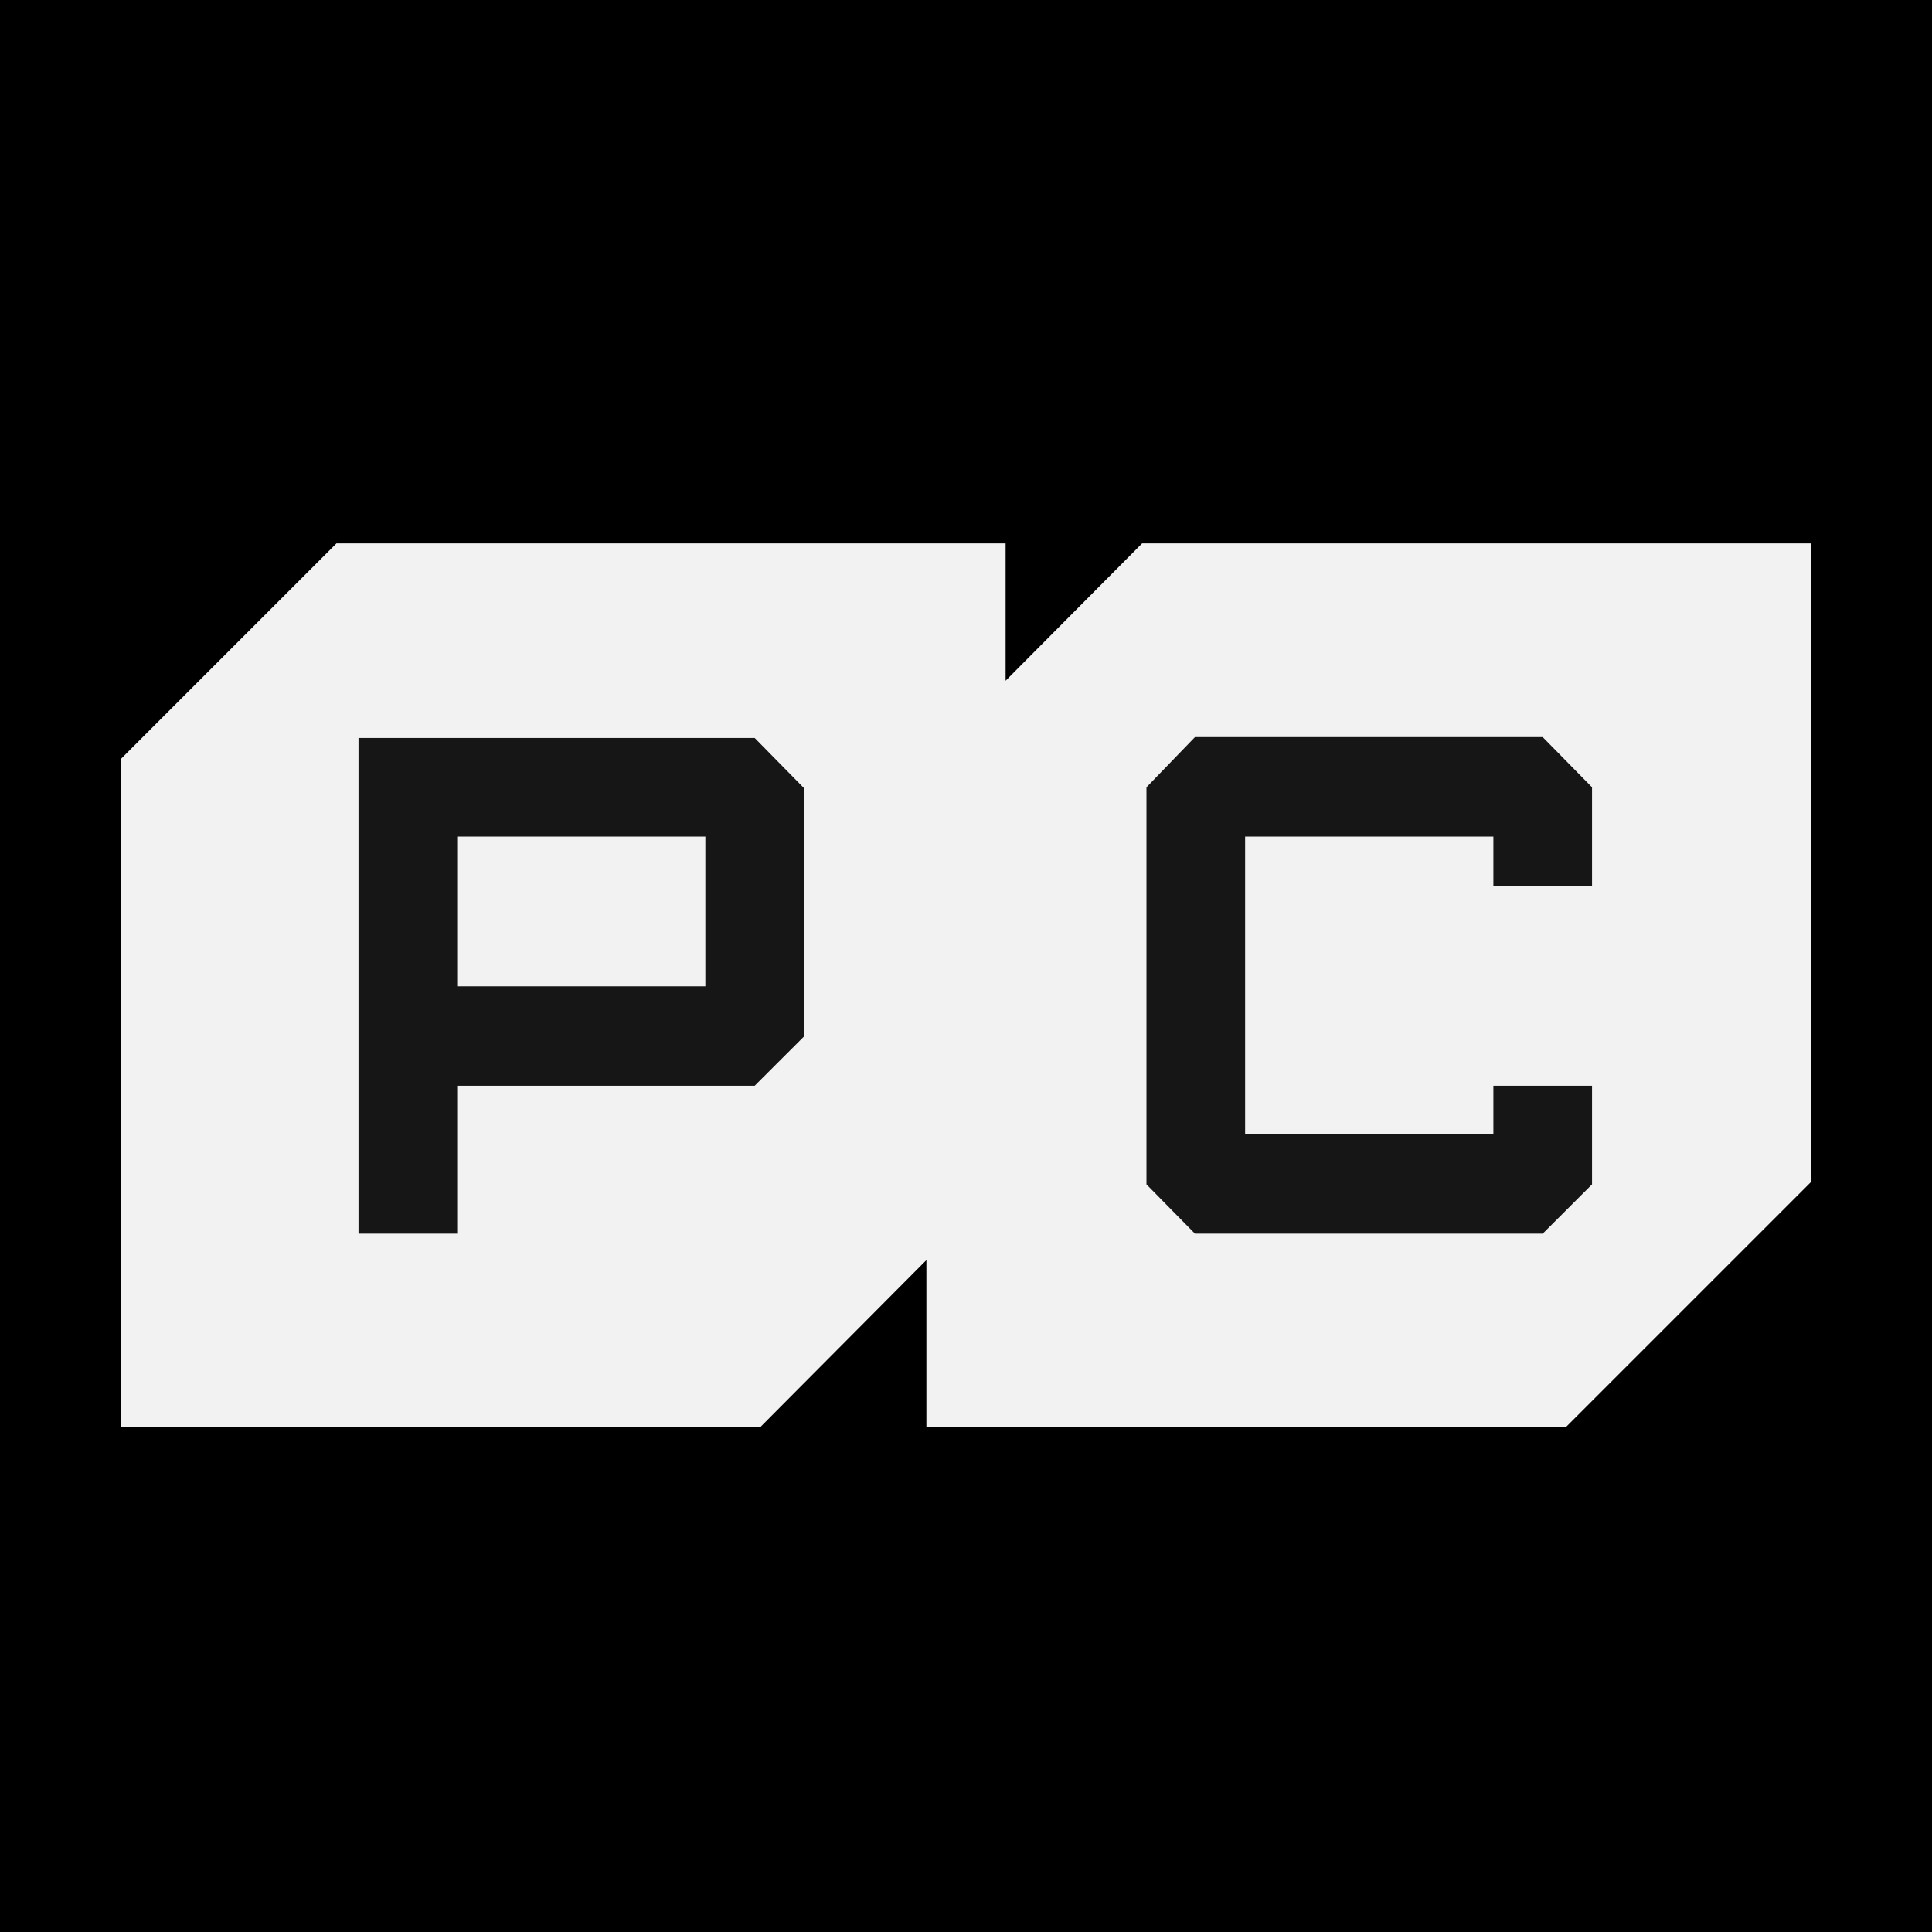
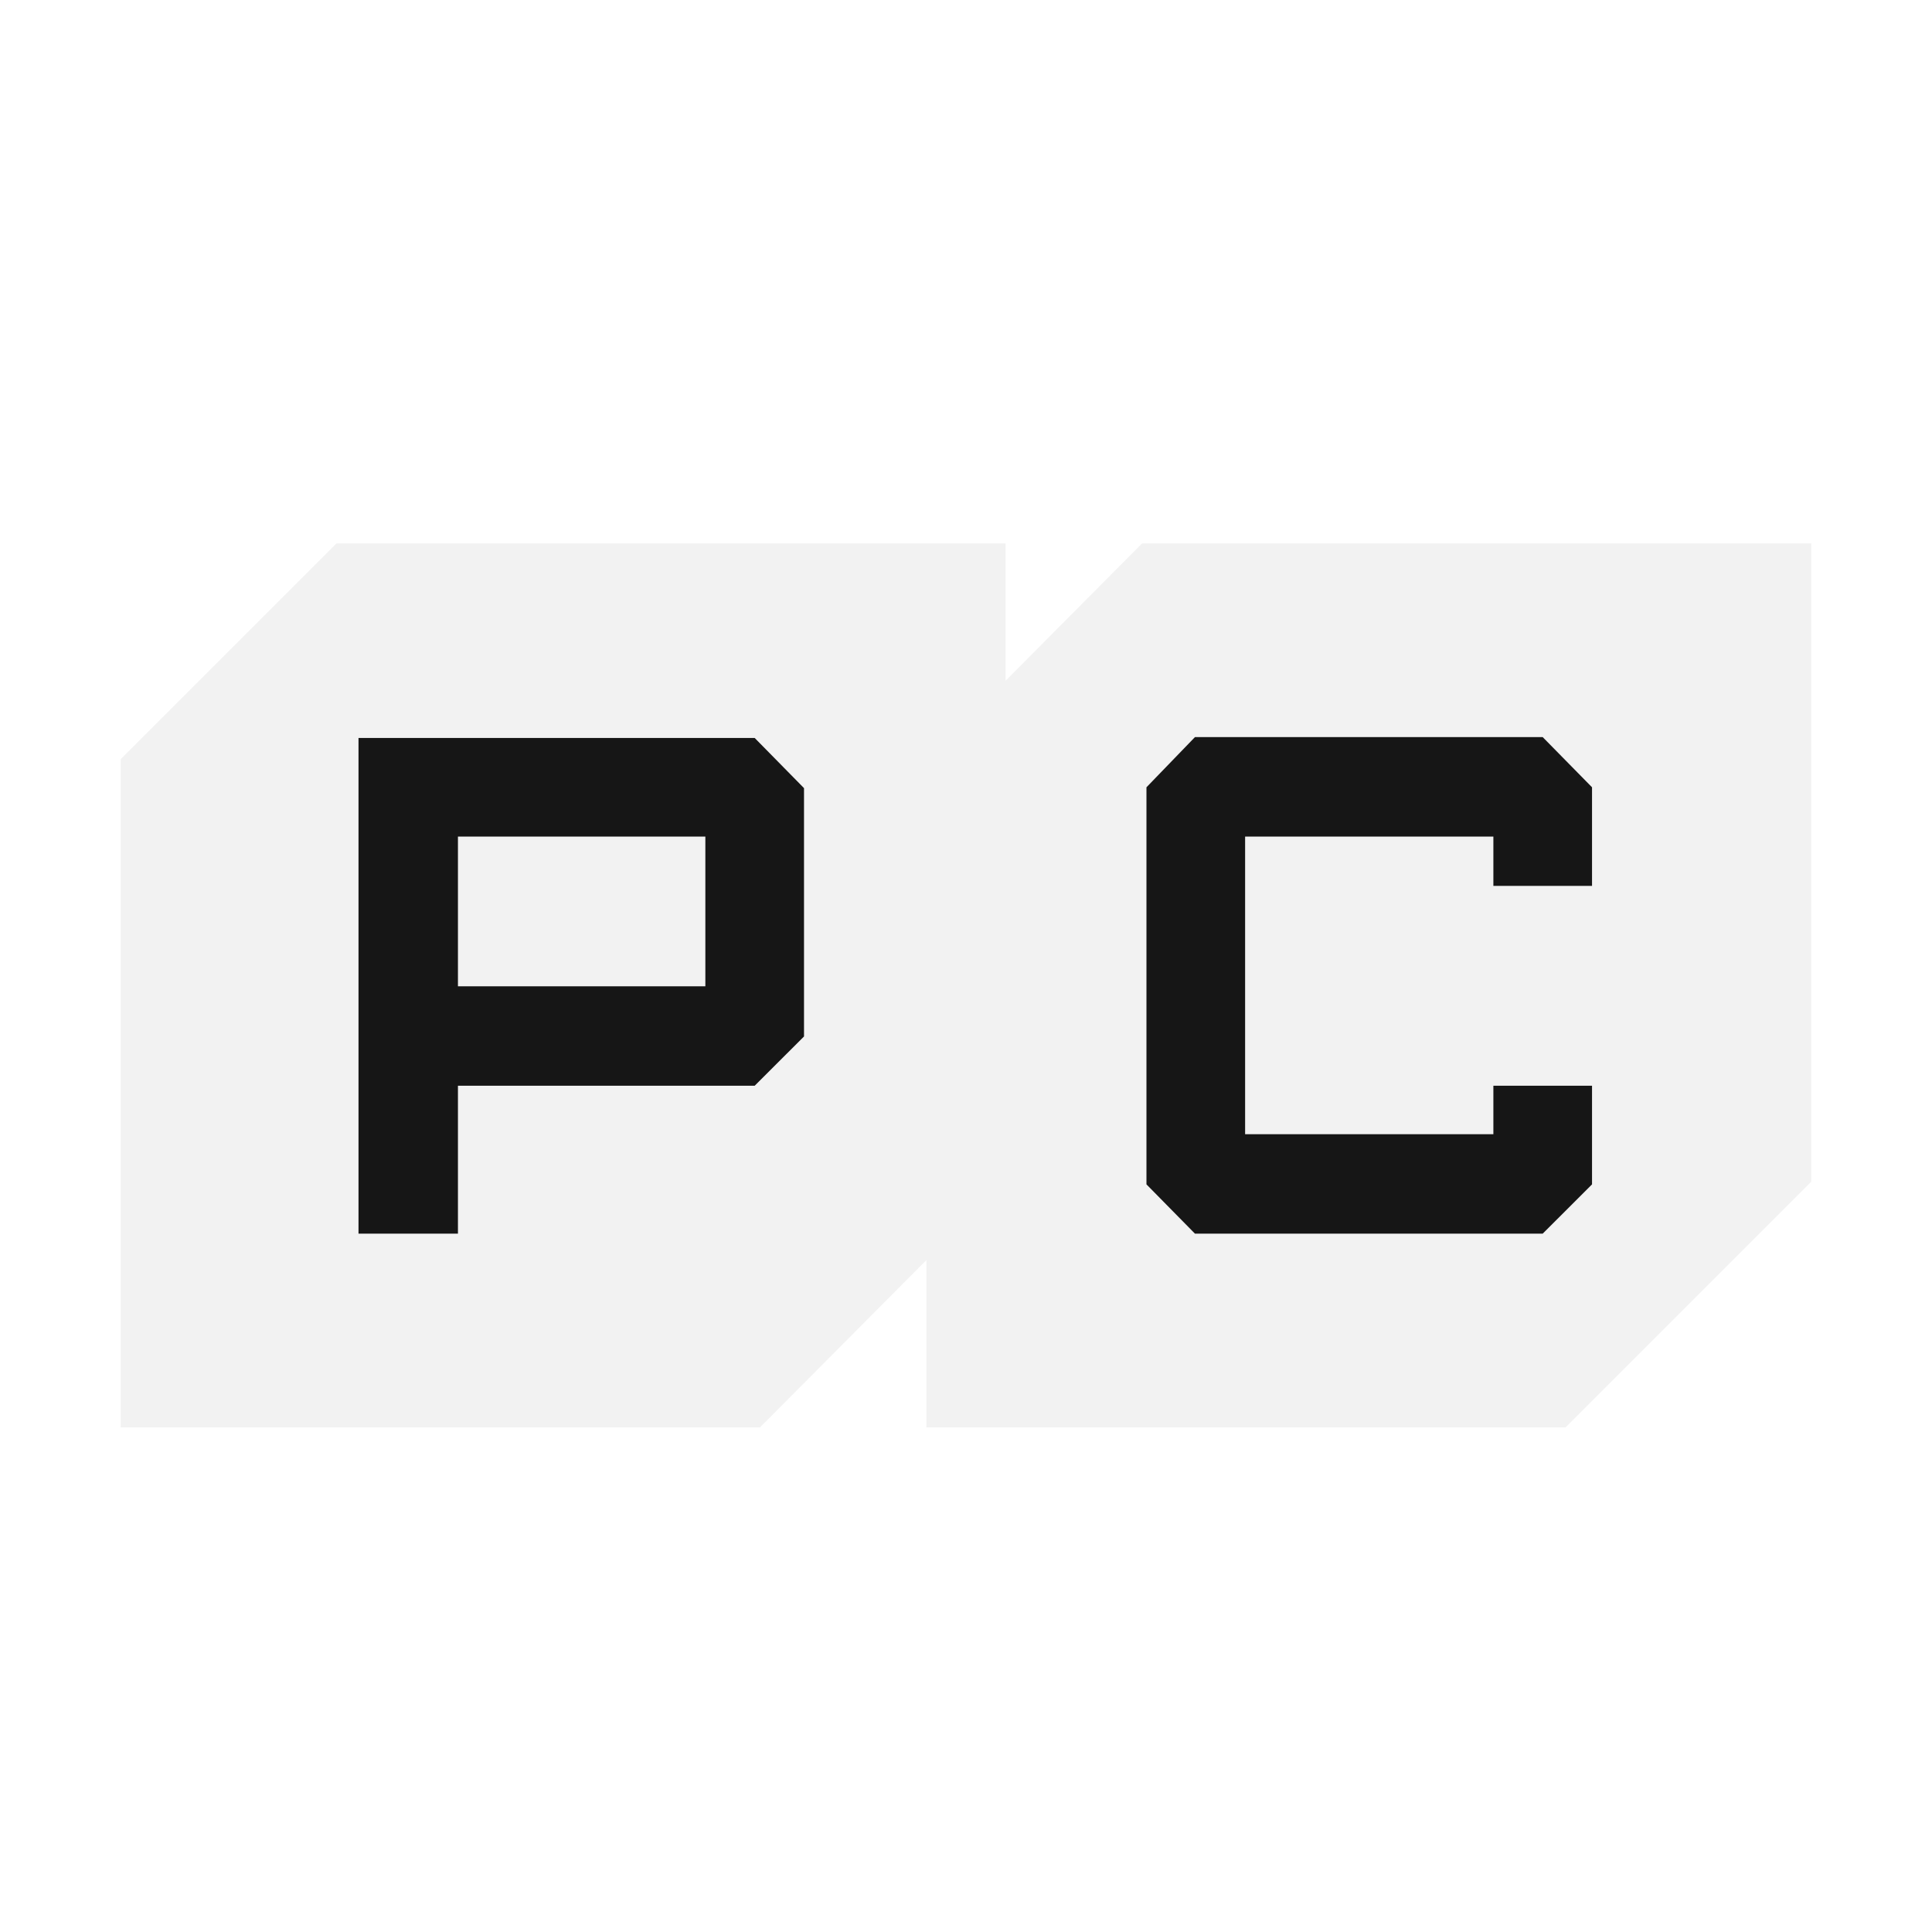
<svg xmlns="http://www.w3.org/2000/svg" width="32" height="32" viewBox="0 0 32 32" fill="none">
-   <rect width="32" height="32" fill="black" />
  <path d="M18.917 9L16.656 11.275V9H5.573L2 12.573V23.642H12.588L15.344 20.871V23.642H25.931L30 19.573V9H18.917Z" fill="#F2F2F2" />
  <path d="M5.938 12.209V20.433H7.585V17.983H12.5L13.317 17.167V13.054L12.5 12.223H5.938V12.209ZM11.683 16.336H7.585V13.856H11.683V16.336Z" fill="#161616" />
  <path d="M18.989 19.617L19.792 20.433H25.552L26.369 19.617V17.983H24.735V18.786H20.623V13.856H24.735V14.673H26.369V13.04L25.552 12.209H19.792L18.989 13.04V19.617Z" fill="#161616" />
</svg>